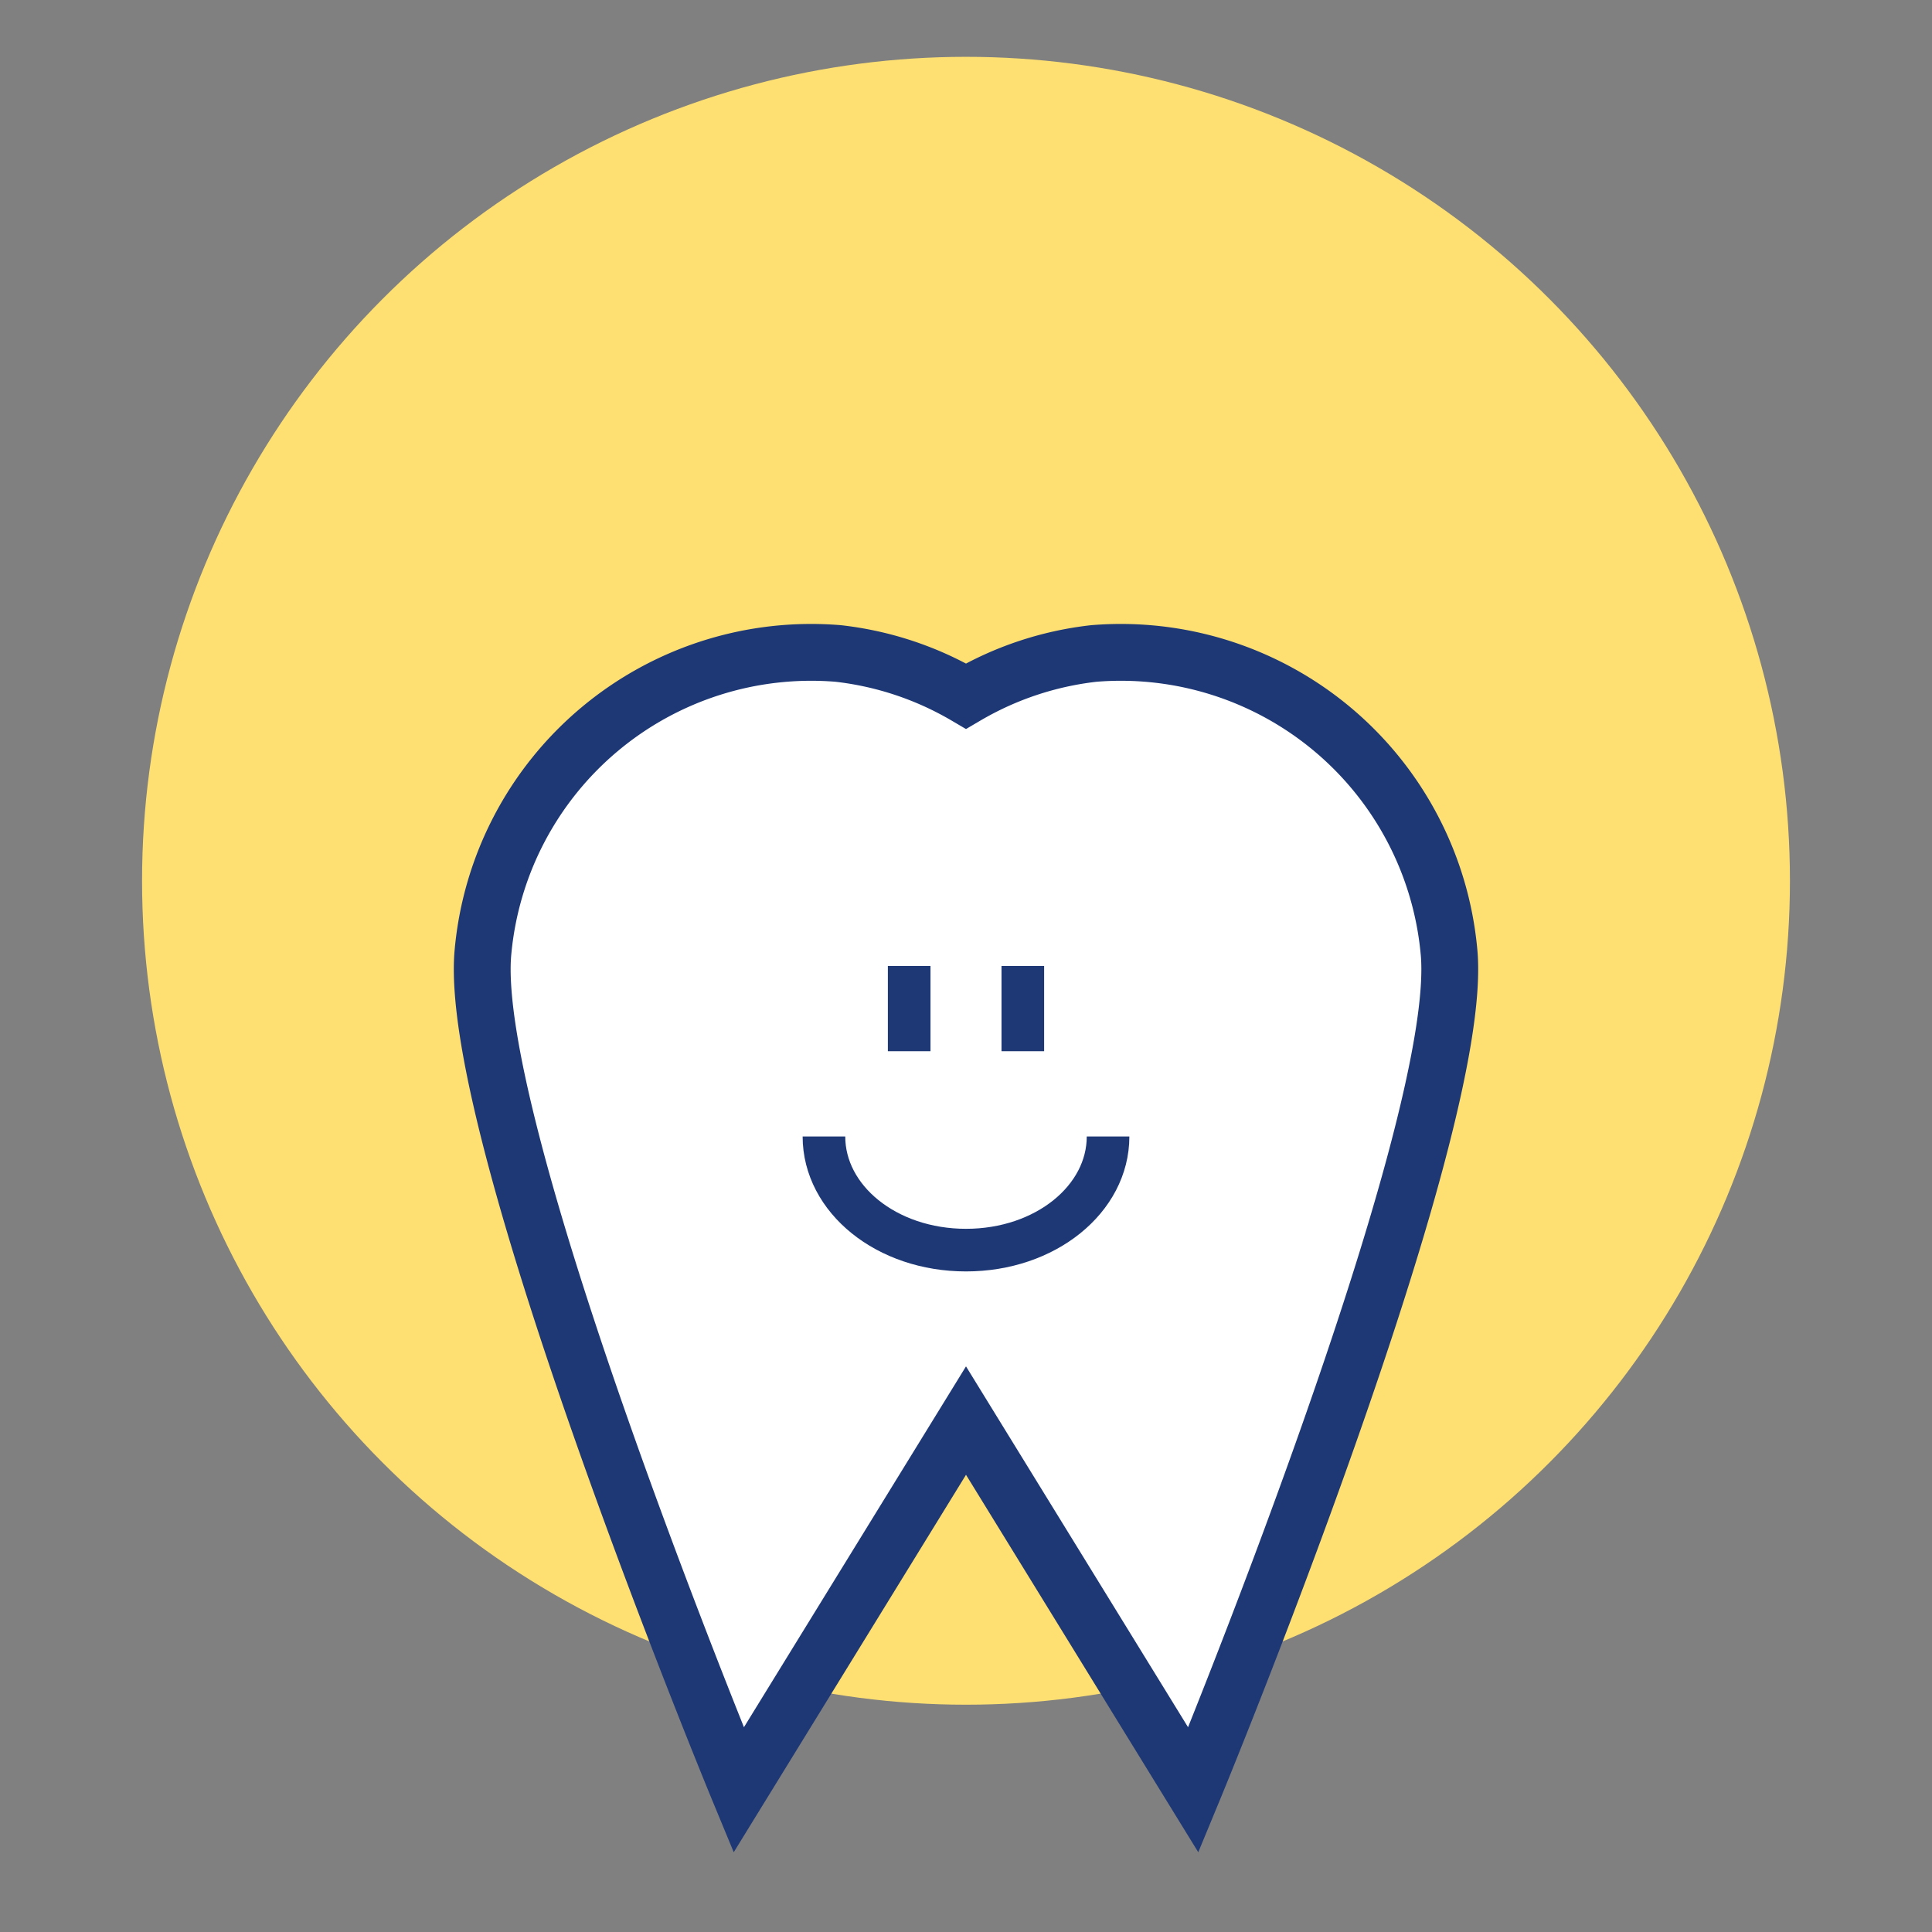
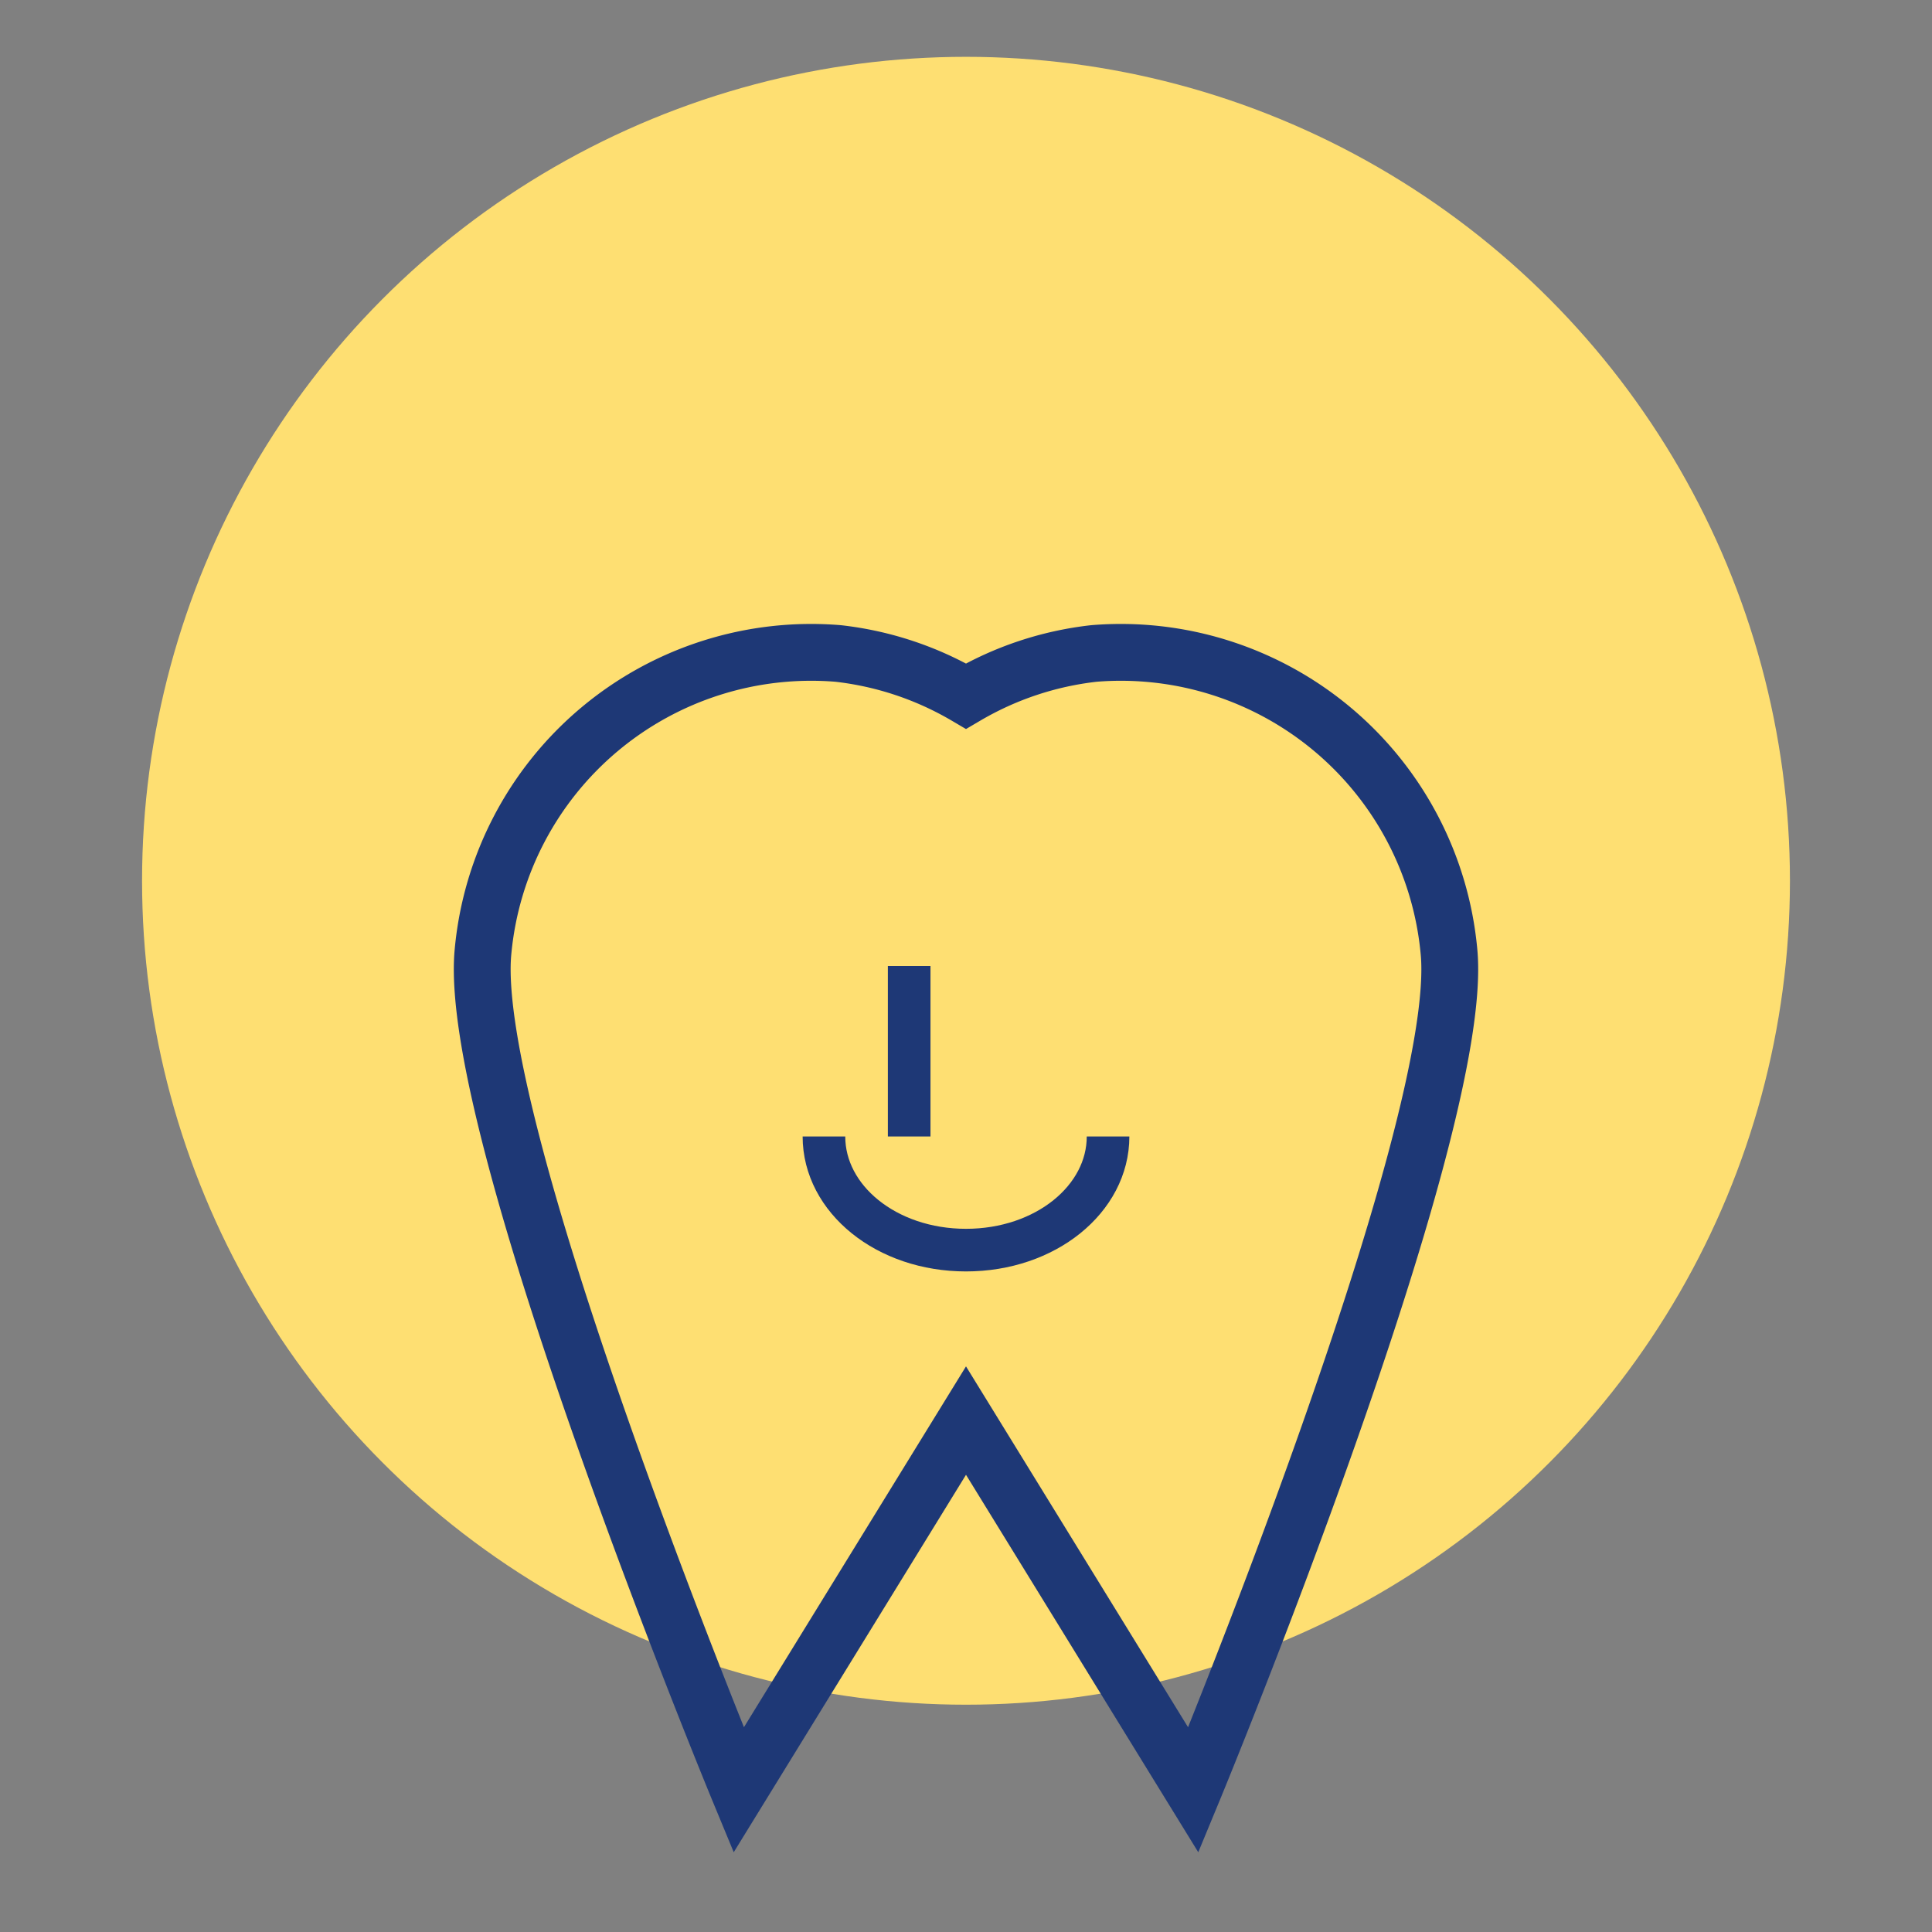
<svg xmlns="http://www.w3.org/2000/svg" xmlns:ns1="http://sodipodi.sourceforge.net/DTD/sodipodi-0.dtd" xmlns:ns2="http://www.inkscape.org/namespaces/inkscape" width="68" height="68" viewBox="0 0 68 68" version="1.1" id="svg1351" ns1:docname="icon-services-pediatric-dentistry.svg" ns2:version="1.1.1 (3bf5ae0d25, 2021-09-20)">
  <rect x="0" y="0" width="68" height="68" fill="#808080" stroke="none" />
  <defs id="defs1355" />
  <ns1:namedview id="namedview1353" pagecolor="#ffffff" bordercolor="#666666" borderopacity="1.0" ns2:pageshadow="2" ns2:pageopacity="0.0" ns2:pagecheckerboard="0" showgrid="false" ns2:zoom="12.117647" ns2:cx="34" ns2:cy="34" ns2:window-width="1920" ns2:window-height="1010" ns2:window-x="-6" ns2:window-y="-6" ns2:window-maximized="1" ns2:current-layer="svg1351" />
  <circle class="uk-preserve" cx="34" cy="31" r="29" fill="#4faae7" id="circle1343" style="fill:#fedf72;fill-opacity:1" />
-   <path class="uk-preserve" d="M42,63,34,50,26,63s-9.6-23.2-9-29.5A11.6,11.6,0,0,1,29.5,23,11.4,11.4,0,0,1,34,24.5,11.4,11.4,0,0,1,38.5,23,11.6,11.6,0,0,1,51,33.5C51.6,39.8,42,63,42,63Z" fill="#fff" id="path1345" />
  <path d="M42,63,34,50,26,63s-9.6-23.2-9-29.5A11.6,11.6,0,0,1,29.5,23,11.4,11.4,0,0,1,34,24.5,11.4,11.4,0,0,1,38.5,23,11.6,11.6,0,0,1,51,33.5C51.6,39.8,42,63,42,63Z" fill="none" stroke="#1e3876" stroke-miterlimit="10" stroke-width="2" id="path1347" />
-   <path d="M39,40c0,2.2-2.2,4-5,4s-5-1.8-5-4m3-6v3m4-3v3" fill="none" stroke="#1e3876" stroke-miterlimit="10" stroke-width="1.5" id="path1349" />
+   <path d="M39,40c0,2.2-2.2,4-5,4s-5-1.8-5-4m3-6v3v3" fill="none" stroke="#1e3876" stroke-miterlimit="10" stroke-width="1.5" id="path1349" />
</svg>